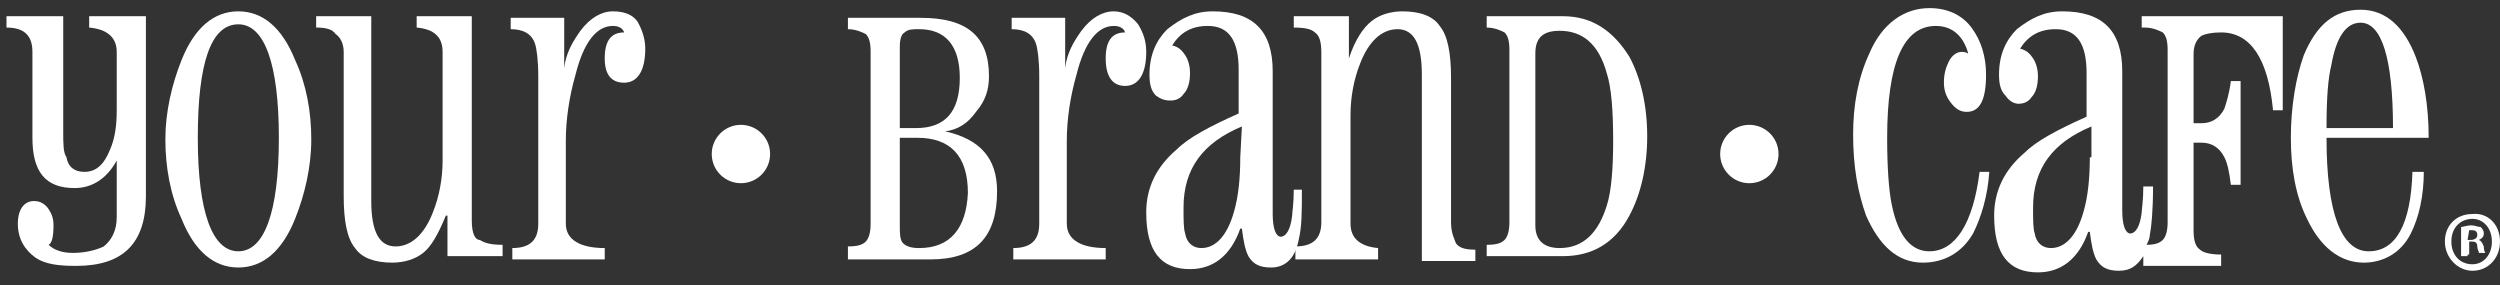
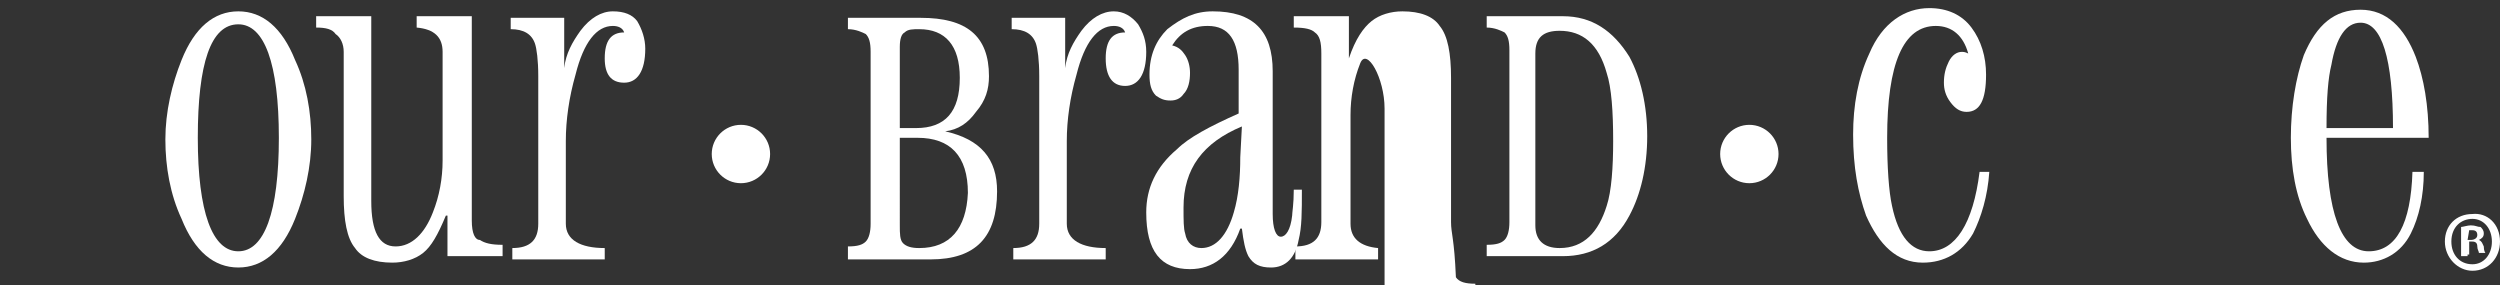
<svg xmlns="http://www.w3.org/2000/svg" version="1.1" id="Layer_1" x="0px" y="0px" viewBox="0 0 154.2 17.6" style="enable-background:new 0 0 154.2 17.6;" xml:space="preserve">
  <rect x="0" y="0" width="154.2" height="17.6" fill="#333333" stroke="none" />
  <style type="text/css">
	.st0{fill:#FFFFFF;}
</style>
  <g>
    <g id="Main_Logo_2_-_horizontal_00000131330427744149932820000018386114433594281091_">
-       <path class="st0" d="M5.5,1.7c1.1,0.1,1.7,0.6,1.7,1.5v3.6c0,0.9-0.1,1.7-0.4,2.4c-0.4,1-0.9,1.4-1.6,1.4c-0.6,0-1-0.3-1.1-0.9    C3.9,9.4,3.9,8.9,3.9,8.1V1H0.4v0.7C1.5,1.7,2,2.2,2,3.2v5.3c0,2.1,0.8,3.1,2.6,3.1c1.1,0,2-0.6,2.6-1.7v3.5    c0,0.8-0.3,1.4-0.8,1.8c-0.4,0.2-1.1,0.4-1.9,0.4c-0.7,0-1.2-0.2-1.5-0.5c0.2-0.1,0.3-0.5,0.3-1.2c0-0.4-0.1-0.7-0.3-1    s-0.5-0.5-0.9-0.5c-0.6,0-1,0.5-1,1.4s0.4,1.6,1.1,2.1c0.6,0.4,1.4,0.5,2.5,0.5C7.6,16.4,9,15,9,12.1V1H5.5V1.7z" />
      <path class="st0" d="M14.7,0.7c-1.5,0-2.7,1-3.5,3c-0.6,1.5-1,3.2-1,4.9s0.3,3.4,1,4.9c0.8,2,2,3,3.5,3s2.7-1,3.5-3    c0.6-1.5,1-3.2,1-4.9s-0.3-3.4-1-4.9C17.4,1.7,16.2,0.7,14.7,0.7z M14.7,15.5c-1.6,0-2.5-2.4-2.5-7s0.8-7,2.5-7    c1.6,0,2.5,2.4,2.5,7S16.3,15.5,14.7,15.5z" />
      <path class="st0" d="M29.1,13.6V1h-3.4v0.7c1.1,0.1,1.6,0.6,1.6,1.5v6.7c0,1.1-0.2,2.2-0.6,3.2c-0.5,1.3-1.3,2.1-2.3,2.1    s-1.5-0.9-1.5-2.8V1h-3.4v0.7c0.6,0,1,0.1,1.2,0.4c0.3,0.2,0.5,0.6,0.5,1.1v8.9c0,1.5,0.2,2.6,0.7,3.2c0.4,0.6,1.2,0.9,2.3,0.9    c0.7,0,1.4-0.2,1.9-0.6s0.9-1.1,1.4-2.3h0.1v2.5H31v-0.7c-0.7,0-1.1-0.1-1.4-0.3C29.3,14.8,29.1,14.4,29.1,13.6z" />
      <path class="st0" d="M37.8,0.7c-0.7,0-1.4,0.4-2,1.2c-0.5,0.7-0.9,1.4-1,2.3l0,0V1.1h-3.3v0.7c0.8,0,1.3,0.3,1.5,0.9    c0.1,0.3,0.2,1,0.2,2v9.1c0,1-0.5,1.5-1.6,1.5V16h5.7v-0.7c-1.5,0-2.4-0.5-2.4-1.5V8.7c0-1.3,0.2-2.7,0.6-4.1c0.5-2,1.3-3,2.3-3    c0.3,0,0.6,0.1,0.7,0.4c-0.8,0-1.2,0.5-1.2,1.6c0,1,0.4,1.5,1.2,1.5s1.3-0.7,1.3-2.1c0-0.6-0.2-1.2-0.5-1.7    C39,0.9,38.5,0.7,37.8,0.7z" />
      <path class="st0" d="M58.3,8.1L58.3,8.1c0.8-0.1,1.4-0.5,1.9-1.2C60.8,6.2,61,5.5,61,4.7c0-2.5-1.4-3.6-4.2-3.6h-4.5v0.7    c0.5,0,0.9,0.2,1.1,0.3c0.2,0.2,0.3,0.5,0.3,1.1v10.6c0,0.5-0.1,0.9-0.3,1.1s-0.5,0.3-1.1,0.3V16h5.1c2.8,0,4.1-1.4,4.1-4.2    C61.5,9.8,60.5,8.6,58.3,8.1z M55.5,2.9c0-0.5,0.1-0.8,0.3-0.9c0.2-0.2,0.5-0.2,0.9-0.2c1.6,0,2.5,1,2.5,3c0,2.1-0.9,3.1-2.7,3.1    h-1V2.9z M56.7,15.3c-0.5,0-0.8-0.1-1-0.3s-0.2-0.6-0.2-1.1V8.5h1.1c2,0,3.1,1.1,3.1,3.4C59.6,14.1,58.6,15.3,56.7,15.3z" />
      <path class="st0" d="M70.2,1.5c-0.4-0.5-0.9-0.8-1.5-0.8c-0.7,0-1.4,0.4-2,1.2c-0.5,0.7-0.9,1.4-1,2.3l0,0V1.1h-3.3v0.7    c0.8,0,1.3,0.3,1.5,0.9c0.1,0.3,0.2,1,0.2,2v9.1c0,1-0.5,1.5-1.6,1.5V16h5.7v-0.7c-1.5,0-2.4-0.5-2.4-1.5V8.7    c0-1.3,0.2-2.7,0.6-4.1c0.5-2,1.3-3,2.3-3c0.3,0,0.6,0.1,0.7,0.4c-0.8,0-1.2,0.5-1.2,1.6s0.4,1.7,1.2,1.7c0.8,0,1.3-0.7,1.3-2.1    C70.7,2.5,70.5,2,70.2,1.5z" />
      <path class="st0" d="M80.3,11.7h-0.5c0,0.9-0.1,1.4-0.1,1.6c-0.1,0.9-0.4,1.3-0.7,1.3c-0.3,0-0.5-0.5-0.5-1.4V4.4    c0-2.5-1.2-3.7-3.7-3.7c-1.1,0-1.9,0.4-2.8,1.1c-0.7,0.7-1.1,1.6-1.1,2.8c0,0.6,0.1,1,0.4,1.3c0.3,0.2,0.5,0.3,0.9,0.3    c0.3,0,0.6-0.1,0.8-0.4c0.3-0.3,0.4-0.8,0.4-1.3c0-0.4-0.1-0.8-0.3-1.1c-0.2-0.3-0.4-0.5-0.8-0.6c0.5-0.8,1.2-1.2,2.2-1.2    c1.3,0,1.9,0.9,1.9,2.7V7c-1.8,0.8-3.1,1.5-3.8,2.2c-1.3,1.1-1.9,2.4-1.9,3.9c0,2.4,0.9,3.5,2.7,3.5c1.4,0,2.5-0.8,3.1-2.5h0.1    c0.1,0.8,0.2,1.3,0.4,1.7c0.3,0.5,0.7,0.7,1.4,0.7c0.9,0,1.5-0.6,1.7-1.7C80.3,14,80.3,13.1,80.3,11.7z M76.5,9.7    c0,1.2-0.1,2.4-0.4,3.4c-0.4,1.4-1.1,2.2-2,2.2c-0.5,0-0.9-0.3-1-0.9C73,14.1,73,13.6,73,12.8c0-2.4,1.2-4,3.6-5L76.5,9.7    L76.5,9.7z" />
-       <path class="st0" d="M89.5,13.7V4.8c0-1.5-0.2-2.6-0.7-3.2c-0.4-0.6-1.2-0.9-2.3-0.9c-0.7,0-1.4,0.2-1.9,0.6s-1,1.1-1.4,2.3l0,0V1    h-3.4v0.7c0.7,0,1.1,0.1,1.3,0.3c0.3,0.2,0.4,0.6,0.4,1.3v10.4c0,1-0.5,1.5-1.6,1.5V16H85v-0.7c-1.1-0.1-1.7-0.6-1.7-1.5V7.1    c0-1.1,0.2-2.2,0.6-3.2c0.5-1.3,1.3-2.1,2.3-2.1s1.5,0.9,1.5,2.8v11.5H91v-0.7c-0.6,0-1-0.1-1.2-0.4    C89.7,14.7,89.5,14.4,89.5,13.7z" />
+       <path class="st0" d="M89.5,13.7V4.8c0-1.5-0.2-2.6-0.7-3.2c-0.4-0.6-1.2-0.9-2.3-0.9c-0.7,0-1.4,0.2-1.9,0.6s-1,1.1-1.4,2.3l0,0V1    h-3.4v0.7c0.7,0,1.1,0.1,1.3,0.3c0.3,0.2,0.4,0.6,0.4,1.3v10.4c0,1-0.5,1.5-1.6,1.5V16H85v-0.7c-1.1-0.1-1.7-0.6-1.7-1.5V7.1    c0-1.1,0.2-2.2,0.6-3.2s1.5,0.9,1.5,2.8v11.5H91v-0.7c-0.6,0-1-0.1-1.2-0.4    C89.7,14.7,89.5,14.4,89.5,13.7z" />
      <path class="st0" d="M96.4,1h-4.7v0.7c0.5,0,0.9,0.2,1.1,0.3c0.2,0.2,0.3,0.5,0.3,1.1v10.6c0,0.5-0.1,0.9-0.3,1.1    c-0.2,0.2-0.5,0.3-1.1,0.3v0.7h4.7c1.8,0,3.2-0.8,4.1-2.5c0.7-1.3,1.1-3,1.1-4.9s-0.4-3.6-1.1-4.9C99.5,1.9,98.2,1,96.4,1z     M99.1,12.7c-0.5,1.6-1.4,2.6-2.9,2.6c-1,0-1.5-0.5-1.5-1.4V3.3c0-1,0.5-1.4,1.5-1.4c1.4,0,2.4,0.8,2.9,2.6    c0.3,0.9,0.4,2.4,0.4,4.2C99.5,10.3,99.4,11.8,99.1,12.7z" />
      <path class="st0" d="M119,15.5c-1.1,0-1.9-0.9-2.3-2.8c-0.2-0.9-0.3-2.4-0.3-4.2c0-4.6,1-6.9,3-6.9c1,0,1.7,0.6,2,1.7    c-0.2-0.1-0.3-0.1-0.4-0.1c-0.3,0-0.6,0.2-0.8,0.6c-0.2,0.4-0.3,0.8-0.3,1.3c0,0.4,0.1,0.8,0.4,1.2c0.3,0.4,0.6,0.6,1,0.6    c0.8,0,1.2-0.7,1.2-2.3c0-1.1-0.3-2.1-0.9-2.9s-1.5-1.2-2.6-1.2c-1.5,0-2.9,0.9-3.7,2.8c-0.7,1.5-1,3.2-1,5c0,2,0.3,3.6,0.8,5    c0.8,1.8,1.9,2.9,3.5,2.9c1.3,0,2.4-0.6,3.1-1.8c0.5-1,0.9-2.3,1-3.8h-0.6C121.7,13.8,120.6,15.5,119,15.5z" />
-       <path class="st0" d="M132.3,1.7c0.5,0,0.9,0.2,1.1,0.3c0.2,0.2,0.3,0.5,0.3,1.1v10.6c0,0.5-0.1,0.9-0.3,1.1    c-0.2,0.2-0.5,0.3-1,0.3c0.1-0.2,0.2-0.4,0.2-0.6c0.1-0.5,0.2-1.5,0.2-3h-0.6c0,0.9-0.1,1.4-0.1,1.6c-0.1,0.9-0.4,1.3-0.7,1.3    s-0.5-0.5-0.5-1.4V4.4c0-2.5-1.2-3.7-3.7-3.7c-1.1,0-1.9,0.4-2.8,1.1c-0.7,0.7-1.1,1.6-1.1,2.8c0,0.6,0.1,1,0.4,1.3    c0.2,0.3,0.5,0.5,0.8,0.5s0.6-0.1,0.8-0.4c0.3-0.3,0.4-0.8,0.4-1.3c0-0.4-0.1-0.8-0.3-1.1c-0.2-0.3-0.4-0.5-0.8-0.6    c0.5-0.8,1.2-1.2,2.2-1.2c1.3,0,1.9,0.9,1.9,2.7v2.7c-1.8,0.8-3.1,1.5-3.8,2.2c-1.3,1.1-1.9,2.4-1.9,3.9c0,2.4,0.9,3.5,2.7,3.5    c1.4,0,2.5-0.8,3.1-2.5h0.1c0.1,0.8,0.2,1.3,0.4,1.7c0.3,0.5,0.7,0.7,1.4,0.7s1.1-0.3,1.5-0.9v0.6h4.8v-0.7    c-0.6,0-1.1-0.1-1.3-0.3c-0.3-0.2-0.4-0.6-0.4-1.2V8.8h0.5c0.6,0,1.1,0.3,1.4,0.9c0.2,0.4,0.3,0.9,0.4,1.7h0.6V5h-0.6    c-0.1,0.8-0.3,1.4-0.4,1.7c-0.3,0.6-0.8,0.9-1.4,0.9h-0.5V3.3c0-0.5,0.2-0.9,0.5-1.1C136,2.1,136.4,2,137,2c1.8,0,2.9,1.6,3.2,4.8    h0.6V1h-8.7v0.7H132.3z M128.9,9.7c0,1.2-0.1,2.4-0.4,3.4c-0.4,1.4-1.1,2.2-2,2.2c-0.5,0-0.9-0.3-1-0.9c-0.1-0.3-0.1-0.8-0.1-1.6    c0-2.4,1.2-4,3.6-5v1.9H128.9z" />
      <path class="st0" d="M146.1,15.5c-1.7,0-2.6-2.4-2.6-7h6.3c0-2-0.3-3.7-0.8-5c-0.7-1.8-1.8-2.9-3.4-2.9s-2.7,0.9-3.5,2.8    c-0.5,1.4-0.8,3.2-0.8,5.1s0.3,3.6,1,5c0.8,1.7,2,2.7,3.5,2.7c1.2,0,2.3-0.6,2.9-1.8c0.5-1,0.8-2.3,0.8-3.8h-0.7    C148.7,13.8,147.8,15.5,146.1,15.5z M143.8,4c0.3-1.7,0.9-2.6,1.8-2.6c1.3,0,2,2.2,2,6.5h-4.1C143.5,6,143.6,4.8,143.8,4z" />
      <ellipse class="st0" cx="45.7" cy="9.5" rx="1.8" ry="1.8" />
      <ellipse class="st0" cx="107.9" cy="9.5" rx="1.8" ry="1.8" />
    </g>
    <g>
      <path class="st0" d="M154.2,14.9c0,1-0.7,1.8-1.7,1.8c-0.9,0-1.7-0.8-1.7-1.8s0.7-1.7,1.7-1.7C153.4,13.1,154.2,13.8,154.2,14.9z     M151.2,14.9c0,0.8,0.5,1.4,1.3,1.4c0.7,0,1.2-0.6,1.2-1.4s-0.5-1.4-1.2-1.4S151.2,14,151.2,14.9z M152.2,15.8h-0.4V14    c0.1,0,0.4-0.1,0.6-0.1c0.3,0,0.4,0.1,0.6,0.1c0.1,0.1,0.2,0.2,0.2,0.4s-0.1,0.3-0.3,0.4l0,0c0.2,0.1,0.2,0.2,0.3,0.4    c0,0.3,0.1,0.4,0.1,0.4h-0.4c0-0.1-0.1-0.2-0.1-0.4s-0.1-0.3-0.3-0.3h-0.2v0.8h-0.1V15.8z M152.2,14.8h0.2c0.2,0,0.4-0.1,0.4-0.3    s-0.1-0.3-0.3-0.3c-0.1,0-0.2,0-0.2,0L152.2,14.8L152.2,14.8z" />
    </g>
  </g>
</svg>